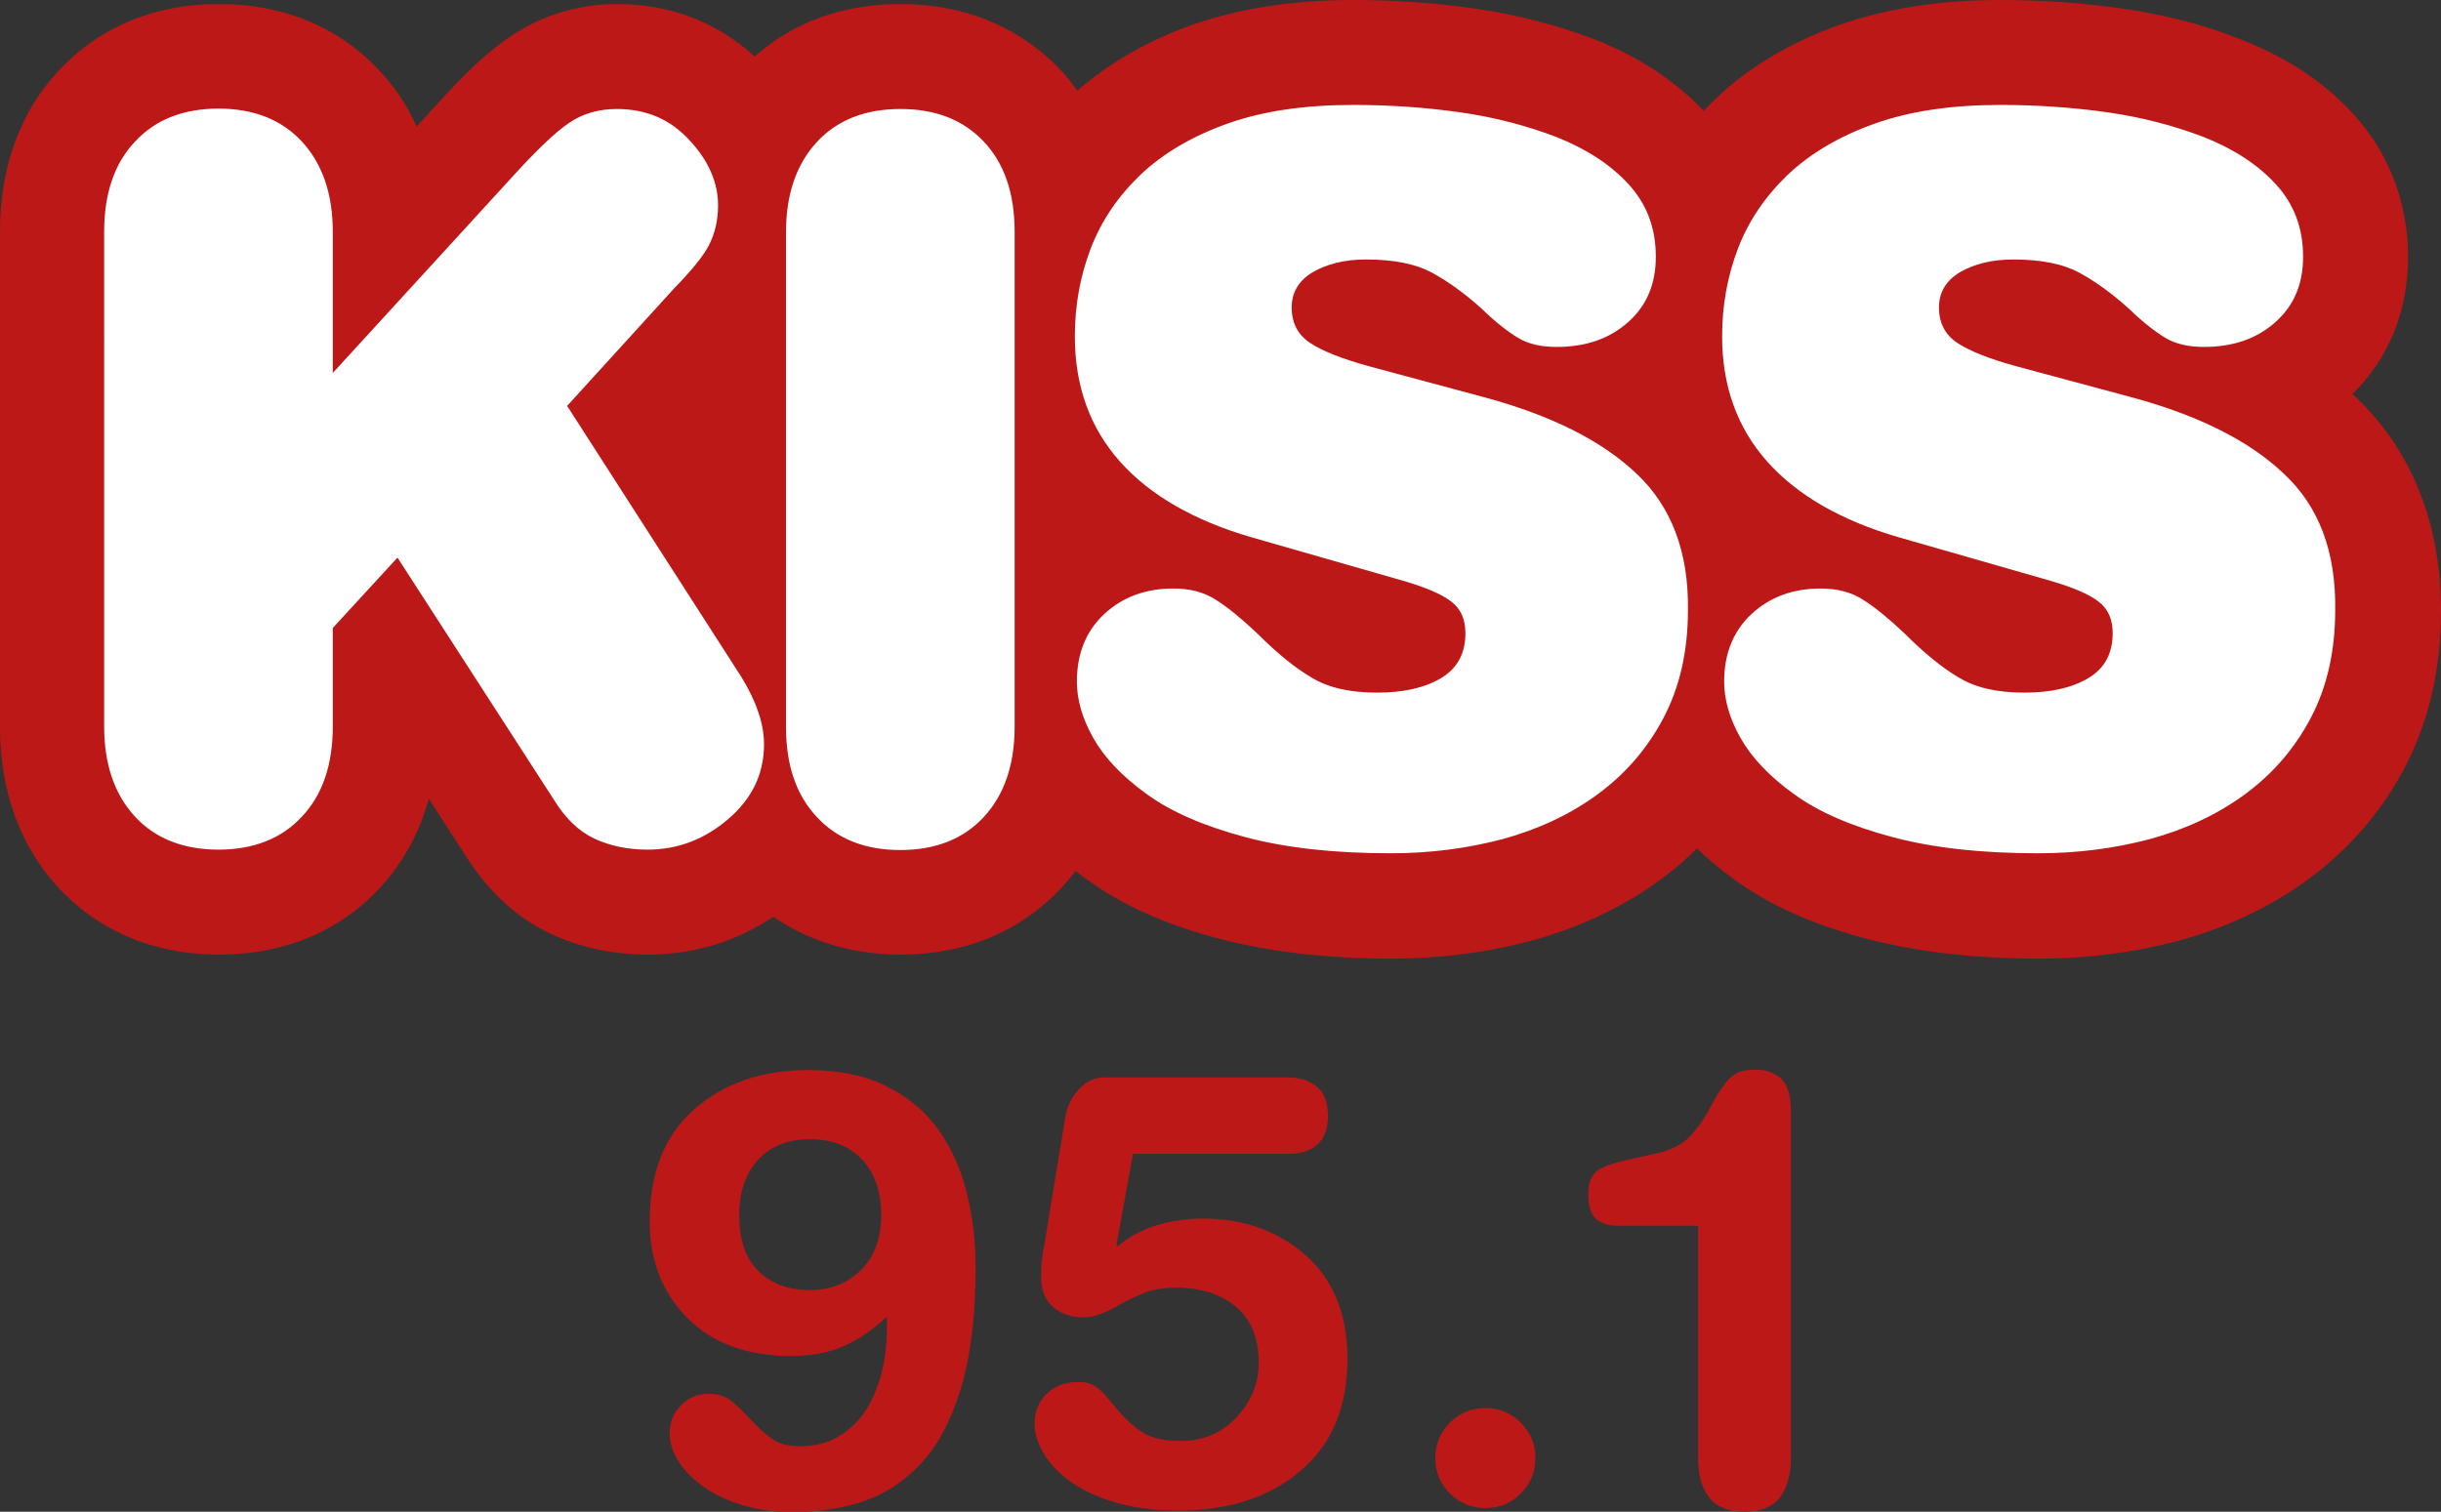
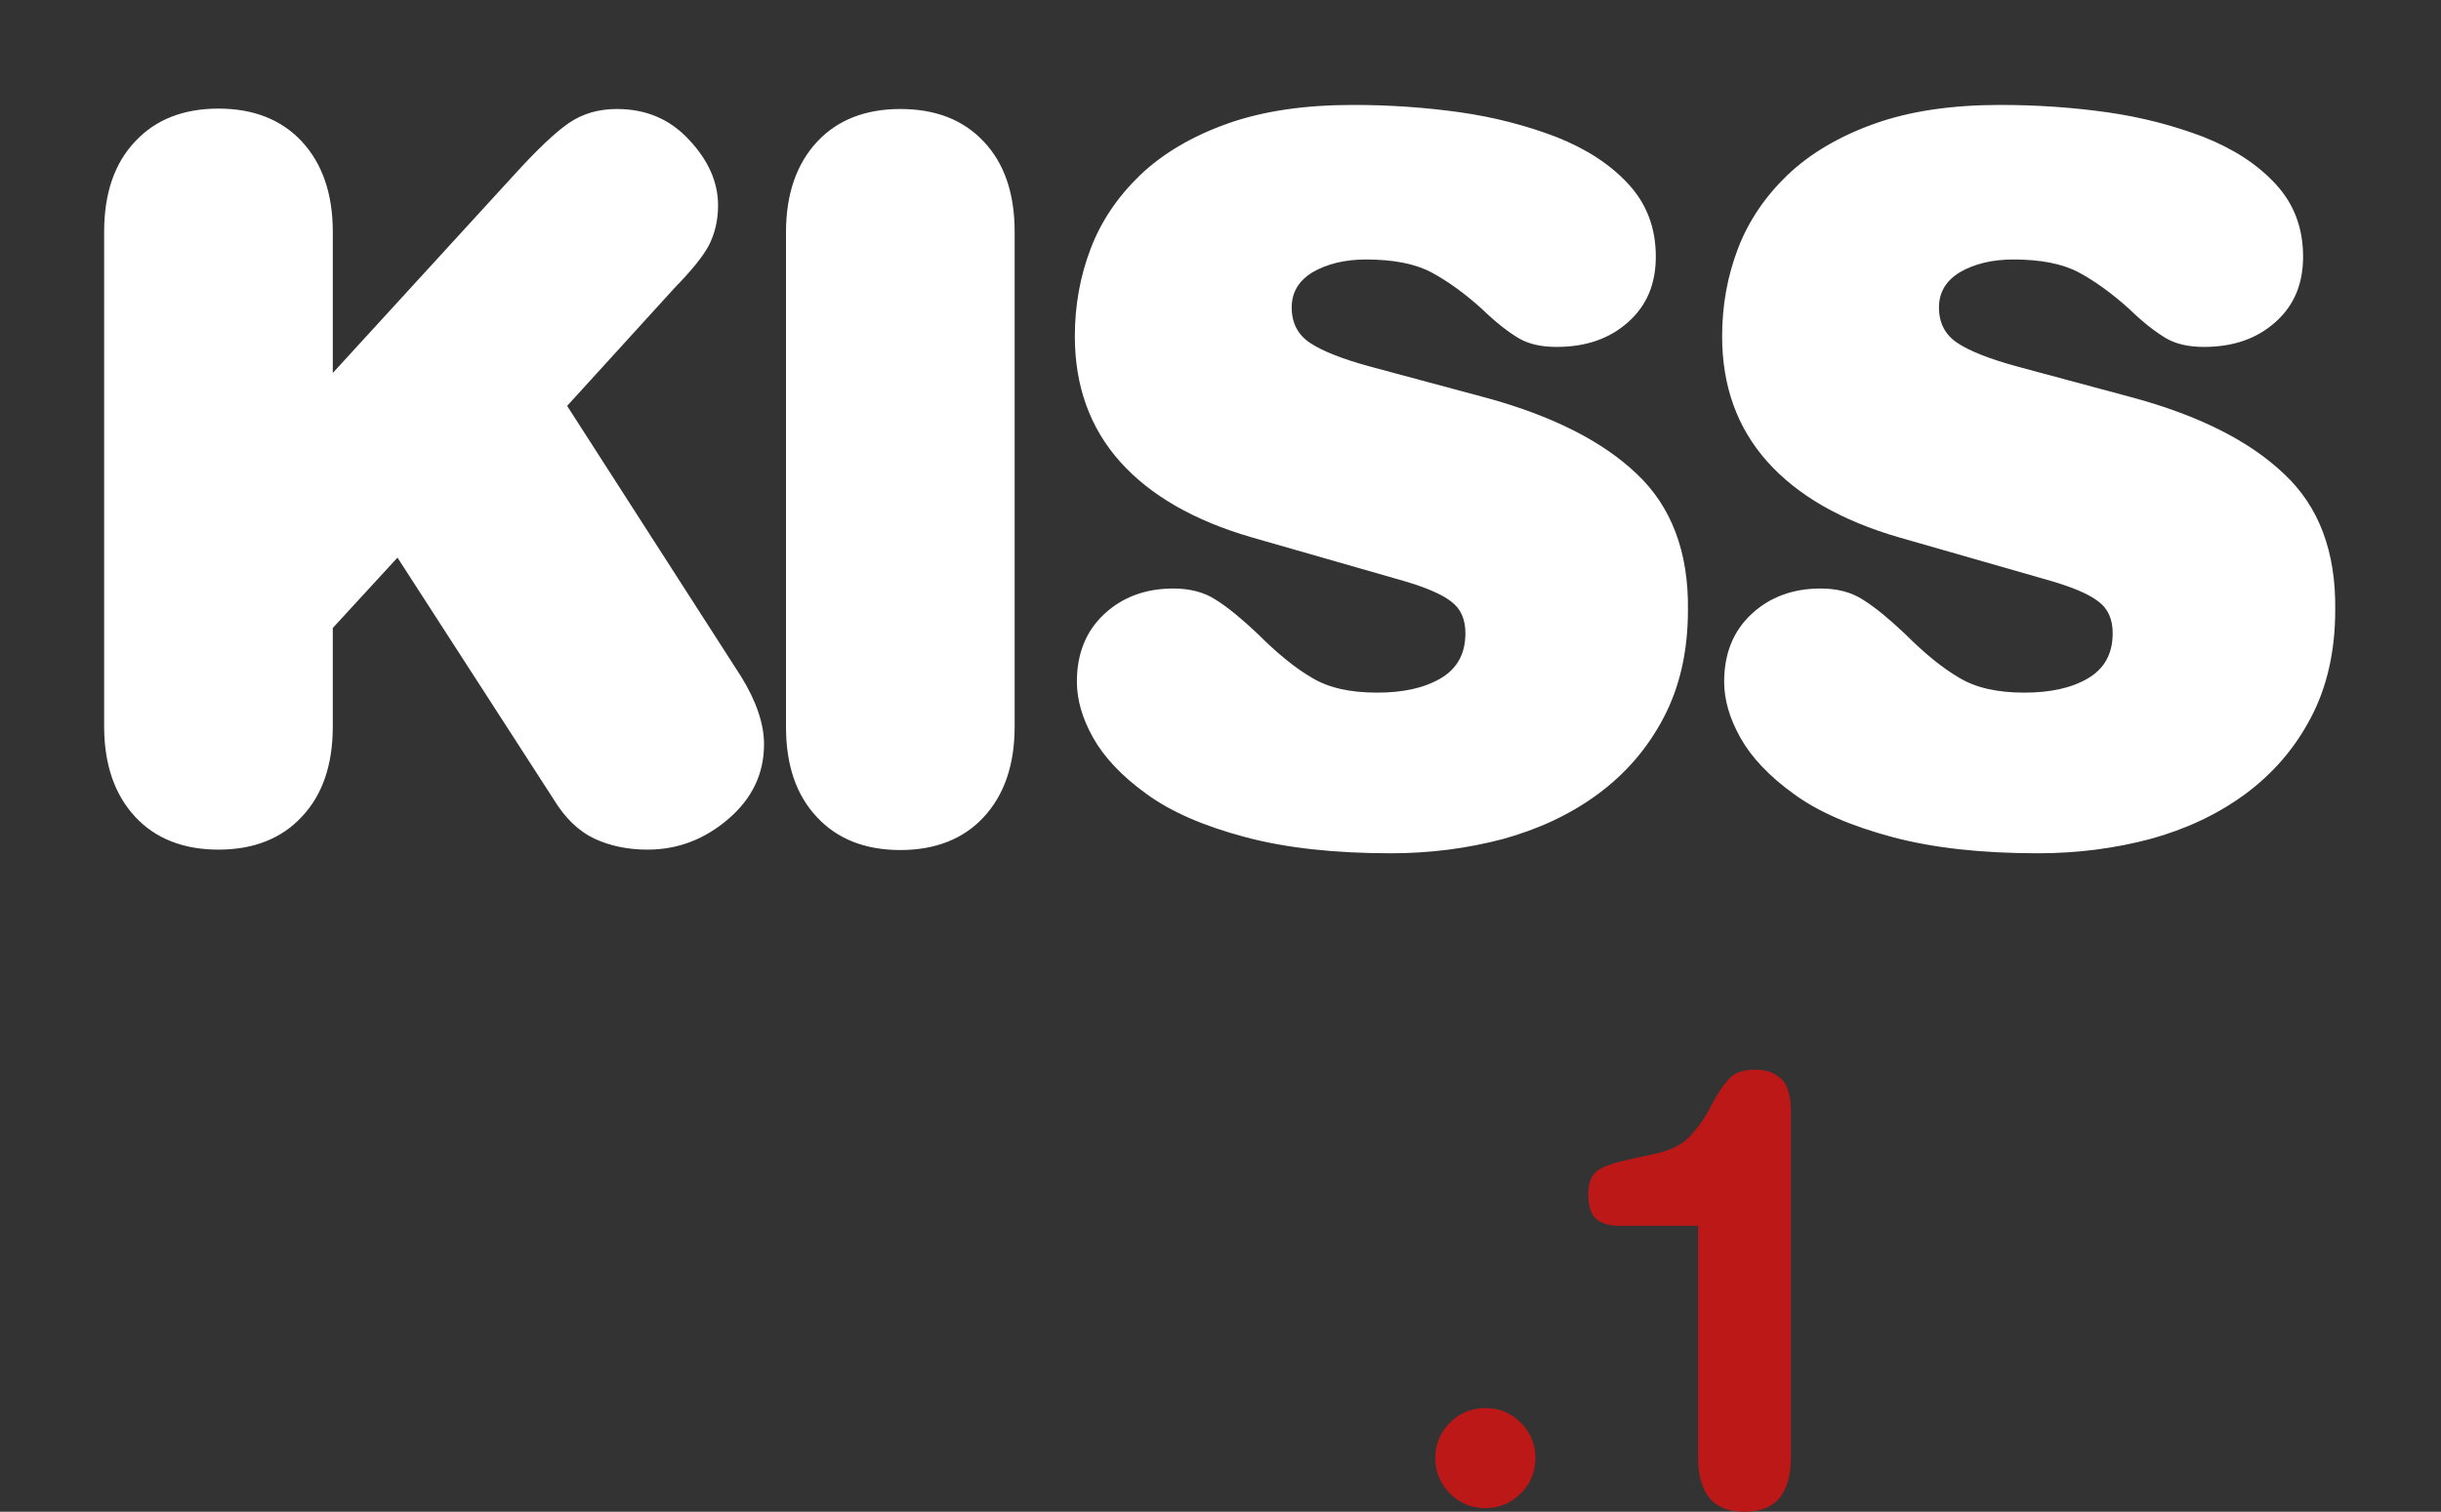
<svg xmlns="http://www.w3.org/2000/svg" version="1.1" id="Layer_1" x="0px" y="0px" viewBox="0 0 600 371.7" style="enable-background:new 0 0 600 371.7;" xml:space="preserve">
  <rect x="0" y="0" width="600" height="371.7" fill="#333333" stroke="none" />
  <style type="text/css">
	.st0{fill:#BD1818;}
	.st1{fill:#FFFFFF;}
</style>
  <g>
-     <path class="st0" d="M579.1,97.7c-0.3-0.3-0.6-0.6-0.9-0.8c9-8.8,13.7-20.5,13.7-33.7c0-13.4-4.7-25.6-13.5-35.2   c-7.1-7.8-16.3-13.9-27.4-18.2C542,6.1,532,3.6,521.6,2.1C511.9,0.7,501.8,0,491.7,0c-14.8,0-28.1,2.1-39.5,6.1   c-12.1,4.3-22.4,10.4-30.5,18.2c-1,1-2,1.9-2.9,3c-7.1-7.5-16.1-13.4-26.8-17.6c-9.1-3.5-19.1-6.1-29.5-7.6   C352.8,0.7,342.7,0,332.6,0c-14.8,0-28.1,2.1-39.5,6.1c-11,3.9-20.5,9.4-28.3,16.2c-1.4-2-2.8-3.7-4.2-5.2   C253.6,9.8,241.2,1,221.3,1c-17,0-28.5,6.4-35.8,12.9C176.2,5.4,164.7,1,151.7,1c-9.4,0-18.4,2.7-26,7.8c-5.3,3.5-11.3,9-18.7,17.3   l-4.6,5c-2.7-6-6.1-10.6-9.3-13.9C86.2,9.8,73.8,1,53.8,1C33.9,1,21.5,9.8,14.6,17.2C7.9,24.2,0,36.9,0,57v121.6   c0,20.1,7.9,32.8,14.6,39.9c6.9,7.4,19.4,16.2,39.3,16.2c19.9,0,32.4-8.8,39.3-16.2c4.4-4.7,9.4-11.9,12.2-22.1l9,13.9   c5.6,8.9,12.6,15.4,21,19.3c7.3,3.4,15.3,5.1,24,5.1c11.1,0,21.6-3.2,30.7-9.3c7.3,5,17.5,9.3,31.3,9.3c19.9,0,32.3-8.8,39.3-16.2   c1.2-1.3,2.5-2.8,3.7-4.4c0.8,0.7,1.7,1.3,2.6,2c8.7,6.4,19.4,11.2,32.7,14.7c12.2,3.2,26.5,4.9,42.5,4.9c11.8,0,23.3-1.5,34.2-4.4   c11.7-3.2,22.4-8.2,31.7-15c3.2-2.3,6.2-4.9,9-7.7c2.7,2.6,5.7,5.1,9,7.5c8.7,6.4,19.4,11.2,32.7,14.7c12.2,3.2,26.5,4.9,42.5,4.9   c11.8,0,23.3-1.5,34.2-4.4c11.7-3.2,22.4-8.2,31.7-15c10-7.3,18.1-16.6,23.9-27.6c5.9-11.3,8.9-24.2,8.9-38.5   C600,123.1,588.6,106.7,579.1,97.7" />
    <path class="st1" d="M182.2,166.4c3.7,6,5.6,11.6,5.6,16.6c0,7.2-2.9,13.3-8.7,18.3c-5.8,5-12.4,7.6-19.9,7.6   c-4.9,0-9.2-0.9-13.1-2.7c-3.8-1.8-7.2-5-10.1-9.8l-38.3-59.3l-15.9,17.3v24.2c0,9.4-2.5,16.8-7.6,22.2c-5,5.4-11.9,8.1-20.5,8.1   c-8.6,0-15.5-2.7-20.5-8.1c-5-5.4-7.6-12.8-7.6-22.2V57c0-9.4,2.5-16.8,7.6-22.2c5-5.4,11.9-8.1,20.5-8.1c8.6,0,15.5,2.7,20.5,8.1   c5,5.4,7.6,12.8,7.6,22.2v34.7l44.2-48.3c5.9-6.5,10.5-10.9,13.9-13.2c3.4-2.3,7.3-3.4,11.7-3.4c7.2,0,13.1,2.5,17.8,7.6   c4.7,5,7.1,10.4,7.1,16.1c0,3.7-0.8,7-2.3,9.9c-1.5,2.8-4.4,6.3-8.4,10.4l-26.4,29L182.2,166.4z M221.3,26.8   c-8.6,0-15.5,2.7-20.5,8.1c-5,5.4-7.6,12.8-7.6,22.2v121.6c0,9.4,2.5,16.8,7.6,22.2c5,5.4,11.9,8.1,20.5,8.1   c8.6,0,15.5-2.7,20.5-8.1c5-5.4,7.6-12.8,7.6-22.2V57c0-9.4-2.5-16.8-7.6-22.2C236.7,29.4,229.9,26.8,221.3,26.8 M402.3,116.5   c-8.5-8.1-20.9-14.3-37-18.7l-29-7.8c-6.5-1.8-11.3-3.7-14.3-5.7c-3-2-4.5-4.9-4.5-8.7c0-3.7,1.7-6.6,5.2-8.7   c3.5-2,7.8-3.1,13.1-3.1c6.8,0,12.2,1.1,16.1,3.2c3.9,2.1,8.1,5.1,12.4,9c3.4,3.3,6.4,5.6,8.9,7.1c2.5,1.5,5.6,2.2,9.4,2.2   c7.2,0,13-2,17.6-6.1c4.6-4.1,6.8-9.4,6.8-16.1c0-7-2.2-12.9-6.7-17.8c-4.5-4.9-10.4-8.7-17.7-11.6c-7.3-2.8-15.3-4.9-23.8-6.1   c-8.5-1.2-17.3-1.8-26.2-1.8c-11.9,0-22.2,1.5-30.9,4.6c-8.7,3.1-15.8,7.3-21.4,12.6c-5.5,5.3-9.6,11.3-12.2,18.1   c-2.6,6.8-3.9,14-3.9,21.6c0,12.2,3.7,22.5,11.1,30.8c7.4,8.3,18.2,14.5,32.3,18.6l37.3,10.7c5.5,1.6,9.5,3.3,11.8,5.1   c2.4,1.8,3.5,4.4,3.5,7.8c0,5-2,8.7-6.1,11.1c-4.1,2.4-9.3,3.5-15.6,3.5c-6.7,0-12-1.2-16.1-3.7c-4.1-2.4-8.5-6-13.2-10.7   c-3.9-3.7-7.3-6.5-10.3-8.4c-2.9-1.9-6.4-2.8-10.5-2.8c-6.8,0-12.5,2.1-17,6.3c-4.5,4.2-6.7,9.8-6.7,16.6c0,4.4,1.3,9,4,13.8   c2.7,4.8,7,9.4,13.1,13.8c6,4.4,14.1,7.9,24.2,10.6c10.1,2.7,22,4,35.9,4c9.6,0,18.8-1.2,27.5-3.5c8.7-2.4,16.5-6,23.3-11   c6.8-5,12.2-11.2,16.2-18.8c4-7.6,6-16.4,6-26.5C415.1,135.7,410.8,124.5,402.3,116.5 M561.4,116.5c-8.5-8.1-20.9-14.3-37-18.7   l-29-7.8c-6.5-1.8-11.3-3.7-14.3-5.7c-3-2-4.5-4.9-4.5-8.7c0-3.7,1.7-6.6,5.2-8.7c3.5-2,7.8-3.1,13.1-3.1c6.8,0,12.2,1.1,16.1,3.2   c3.9,2.1,8.1,5.1,12.4,9c3.4,3.3,6.4,5.6,8.9,7.1c2.5,1.5,5.7,2.2,9.4,2.2c7.2,0,13-2,17.6-6.1c4.6-4.1,6.8-9.4,6.8-16.1   c0-7-2.2-12.9-6.7-17.8c-4.5-4.9-10.4-8.7-17.7-11.6c-7.3-2.8-15.3-4.9-23.8-6.1c-8.5-1.2-17.3-1.8-26.2-1.8   c-11.9,0-22.2,1.5-30.9,4.6c-8.7,3.1-15.8,7.3-21.4,12.6c-5.5,5.3-9.6,11.3-12.2,18.1c-2.6,6.8-3.9,14-3.9,21.6   c0,12.2,3.7,22.5,11.1,30.8c7.4,8.3,18.2,14.5,32.3,18.6l37.3,10.7c5.5,1.6,9.5,3.3,11.8,5.1c2.4,1.8,3.5,4.4,3.5,7.8   c0,5-2,8.7-6.1,11.1c-4.1,2.4-9.3,3.5-15.6,3.5c-6.7,0-12-1.2-16.1-3.7c-4.1-2.4-8.5-6-13.2-10.7c-3.9-3.7-7.3-6.5-10.3-8.4   c-2.9-1.9-6.4-2.8-10.5-2.8c-6.8,0-12.5,2.1-17,6.3c-4.5,4.2-6.7,9.8-6.7,16.6c0,4.4,1.3,9,4,13.8c2.7,4.8,7,9.4,13.1,13.8   c6,4.4,14.1,7.9,24.2,10.6c10.1,2.7,22,4,35.9,4c9.6,0,18.8-1.2,27.5-3.5c8.7-2.4,16.5-6,23.3-11c6.8-5,12.2-11.2,16.2-18.8   c4-7.6,6-16.4,6-26.5C574.2,135.7,570,124.5,561.4,116.5" />
-     <path class="st0" d="M217.9,323.8c-3.4,3.2-6.9,5.6-10.6,7.2c-3.6,1.6-7.9,2.4-12.8,2.4c-10.9,0-19.4-3.1-25.6-9.4   c-6.2-6.3-9.2-14.2-9.2-23.7c0-11.9,3.6-21.1,10.9-27.5c7.2-6.4,16.6-9.7,28-9.7c7.6,0,14.1,1.3,19.5,4.1   c5.4,2.7,9.7,6.4,12.8,10.9c3.2,4.6,5.4,9.7,6.8,15.5c1.4,5.7,2.1,11.7,2.1,18c0,10.9-1,20.2-3.1,27.9c-2.1,7.7-5,13.9-8.9,18.7   c-3.9,4.7-8.6,8.2-14.1,10.4c-5.5,2.1-11.9,3.2-19.1,3.2c-4.3,0-8.3-0.6-12-1.7c-3.7-1.1-6.9-2.6-9.6-4.5c-2.7-1.9-4.8-4-6.2-6.3   c-1.5-2.3-2.2-4.6-2.2-6.9c0-2.7,0.9-5,2.8-6.9c1.9-1.9,4.1-2.8,6.7-2.8c2.1,0,3.8,0.5,5.2,1.4c1.3,1,3,2.5,4.9,4.6   c2,2.2,3.9,3.9,5.6,5.1c1.7,1.2,4,1.8,6.8,1.8c3.7,0,6.9-0.8,9.7-2.5c2.7-1.7,5-3.9,6.7-6.6c1.7-2.8,2.9-5.9,3.8-9.3   c0.8-3.4,1.2-7,1.2-10.6V323.8z M211.9,285.1c-3.1-3.3-7.4-5-12.8-5c-5.4,0-9.7,1.7-12.7,5c-3.1,3.3-4.7,7.9-4.7,13.7   c0,6.1,1.6,10.7,4.8,13.8c3.2,3.1,7.4,4.6,12.6,4.6c5.1,0,9.3-1.7,12.6-5c3.3-3.3,4.9-7.8,4.9-13.5   C216.6,293,215,288.4,211.9,285.1" />
-     <path class="st0" d="M261.9,274.4c0.5-2.6,1.6-4.8,3.4-6.7c1.8-1.9,3.8-2.8,6.2-2.8h45c3,0,5.4,0.8,7.2,2.3   c1.8,1.5,2.7,3.9,2.7,7.1c0,3.2-0.9,5.6-2.6,7.1c-1.8,1.6-4.1,2.3-7,2.3h-38.3l-4.1,22.5l0.3,0.3c2.6-2.3,5.7-4,9.5-5.2   c3.7-1.1,7.5-1.7,11.4-1.7c10,0,18.4,3,25.3,9c6.8,6,10.3,14.5,10.3,25.5c0,11.8-3.8,21-11.5,27.5c-7.6,6.5-17.6,9.8-29.9,9.8   c-6.1,0-11.5-0.7-16-2.1c-4.6-1.4-8.3-3.2-11.2-5.4c-2.9-2.2-5-4.5-6.3-7c-1.4-2.4-2-4.7-2-6.8c0-3,1-5.5,3-7.4   c2-2,4.6-2.9,7.8-2.9c1.8,0,3.3,0.4,4.5,1.3c1.2,0.9,2.6,2.4,4.2,4.5c2.3,2.8,4.6,5,6.9,6.5c2.3,1.5,5.5,2.2,9.5,2.2   c5.5,0,10.1-1.9,13.7-5.8c3.6-3.8,5.5-8.3,5.5-13.4c0-6.1-1.9-10.7-5.6-13.8s-8.6-4.7-14.6-4.7c-2.9,0-5.4,0.4-7.4,1.1   c-2.1,0.8-4.3,1.8-6.8,3.2c-1.8,1-3.3,1.8-4.6,2.2c-1.3,0.5-2.6,0.8-4.1,0.8c-2.9,0-5.4-0.8-7.4-2.5c-2-1.7-3-4.1-3-7.4   c0-2.5,0.2-5.1,0.8-8L261.9,274.4z" />
    <path class="st0" d="M356.4,349.8c2.4-2.4,5.3-3.6,8.7-3.6c3.4,0,6.3,1.2,8.7,3.6c2.4,2.4,3.6,5.3,3.6,8.7c0,3.4-1.2,6.3-3.6,8.7   c-2.4,2.4-5.3,3.6-8.7,3.6c-3.4,0-6.3-1.2-8.7-3.6c-2.4-2.4-3.6-5.3-3.6-8.7C352.8,355.1,354,352.2,356.4,349.8" />
    <path class="st0" d="M417.5,301.4h-19.4c-2.6,0-4.5-0.6-5.8-1.7c-1.2-1.1-1.9-3.2-1.9-6.2c0-2.7,0.8-4.6,2.3-5.7   c1.5-1.1,4.4-2,8.5-2.9l5.5-1.2c3.8-0.8,6.7-2.2,8.6-4.2c1.9-2,3.8-4.6,5.5-8c1.6-3,3.1-5.2,4.5-6.5c1.4-1.4,3.4-2,6.2-2   c2.7,0,4.8,0.8,6.4,2.3c1.5,1.5,2.3,4.2,2.3,8v85.2c0,4.1-0.9,7.3-2.7,9.7c-1.8,2.3-4.7,3.5-8.7,3.5c-4,0-6.9-1.2-8.7-3.5   c-1.8-2.3-2.7-5.6-2.7-9.7V301.4z" />
  </g>
</svg>